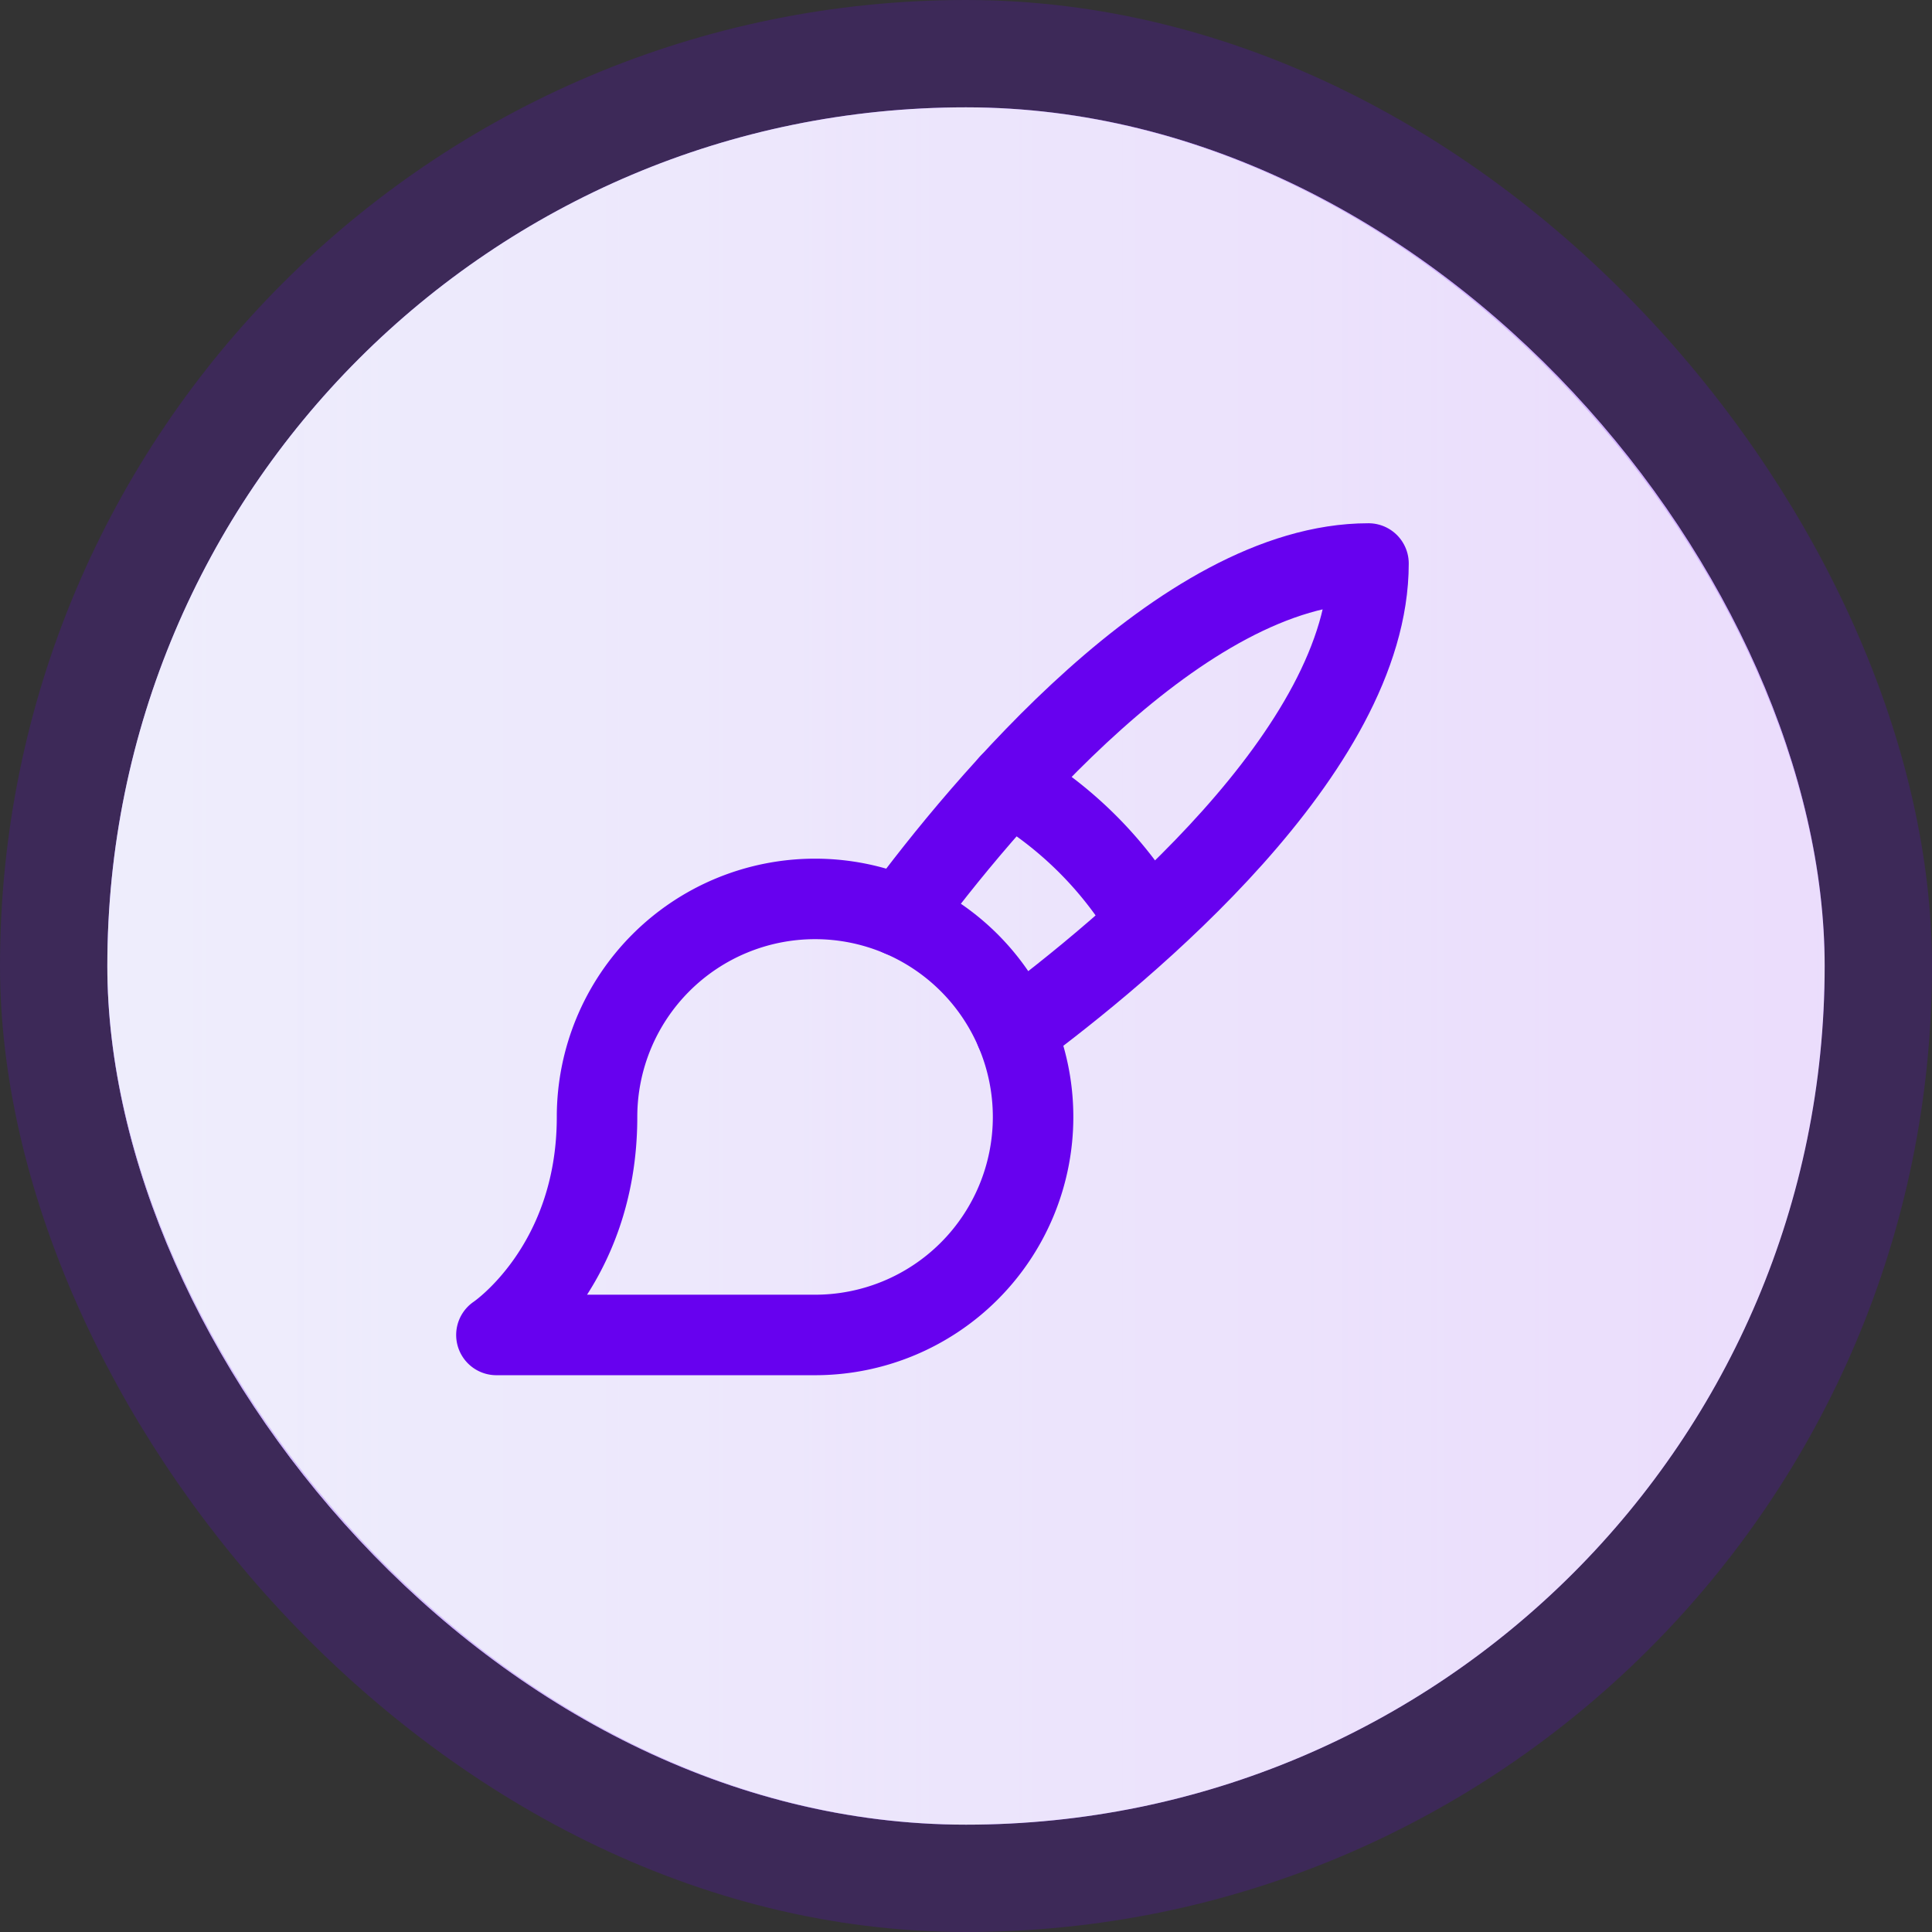
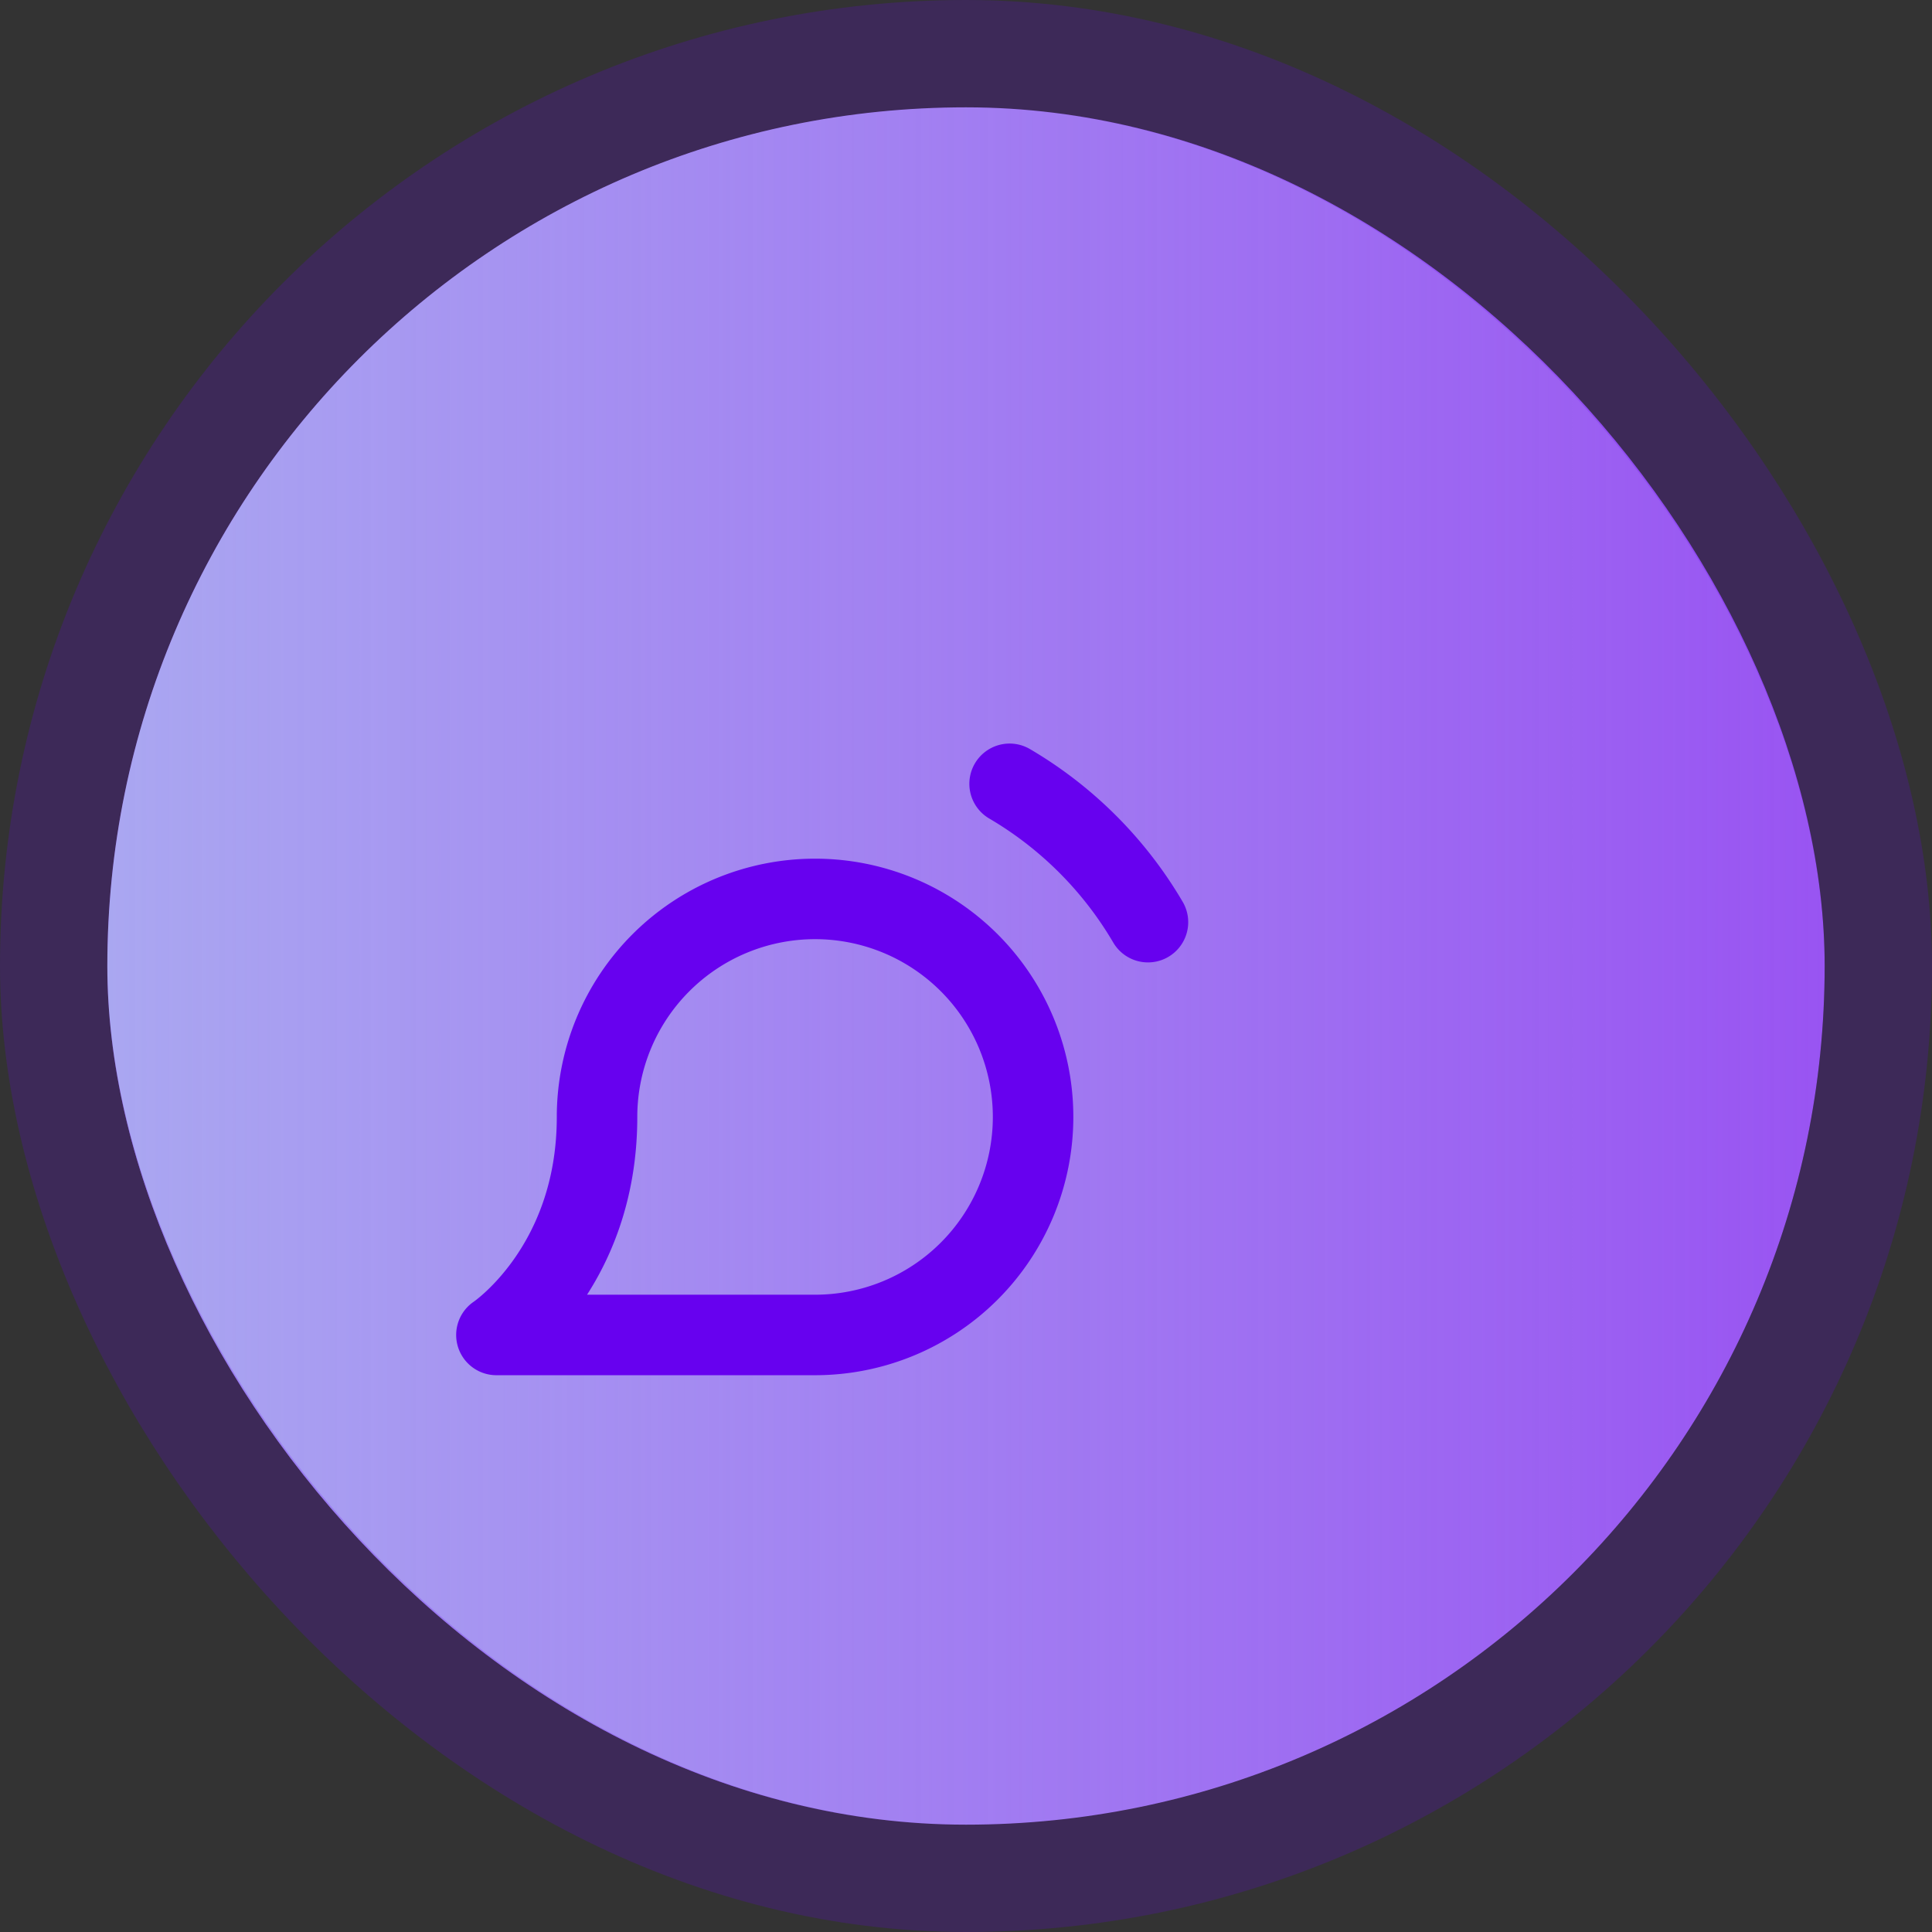
<svg xmlns="http://www.w3.org/2000/svg" width="72" height="72" fill="none">
  <rect width="100%" height="100%" fill="#333333" stroke="none" />
  <rect width="64" height="64" x="4" y="4" fill="#9954F2" rx="32" />
  <rect width="64" height="64" x="4" y="4" fill="url(#a)" fill-opacity=".6" rx="32" />
-   <rect width="64" height="64" x="4" y="4" fill="#fff" fill-opacity=".8" rx="32" />
  <rect width="68" height="68" x="2" y="2" stroke="#6701EF" stroke-opacity=".2" stroke-width="4" rx="34" />
  <g stroke="#6701EF" stroke-linecap="round" stroke-linejoin="round" stroke-width="3" clip-path="url(#b)">
    <path d="M18.5 49.75h11.875a8.125 8.125 0 1 0-8.125-8.125c0 5.625-3.75 8.125-3.75 8.125Z" />
-     <path d="M33.564 34.15C36.562 30.108 44.041 21 51 21c0 6.96-9.108 14.438-13.15 17.436" />
    <path d="M37.625 29.21a14.46 14.46 0 0 1 5.156 5.156" />
  </g>
  <defs>
    <linearGradient id="a" x1="68" x2="4" y1="36" y2="36" gradientUnits="userSpaceOnUse">
      <stop stop-color="#B5DEF0" stop-opacity="0" />
      <stop offset="1" stop-color="#B5DEF0" />
    </linearGradient>
    <clipPath id="b">
      <path fill="#fff" d="M16 16h40v40H16z" />
    </clipPath>
  </defs>
</svg>